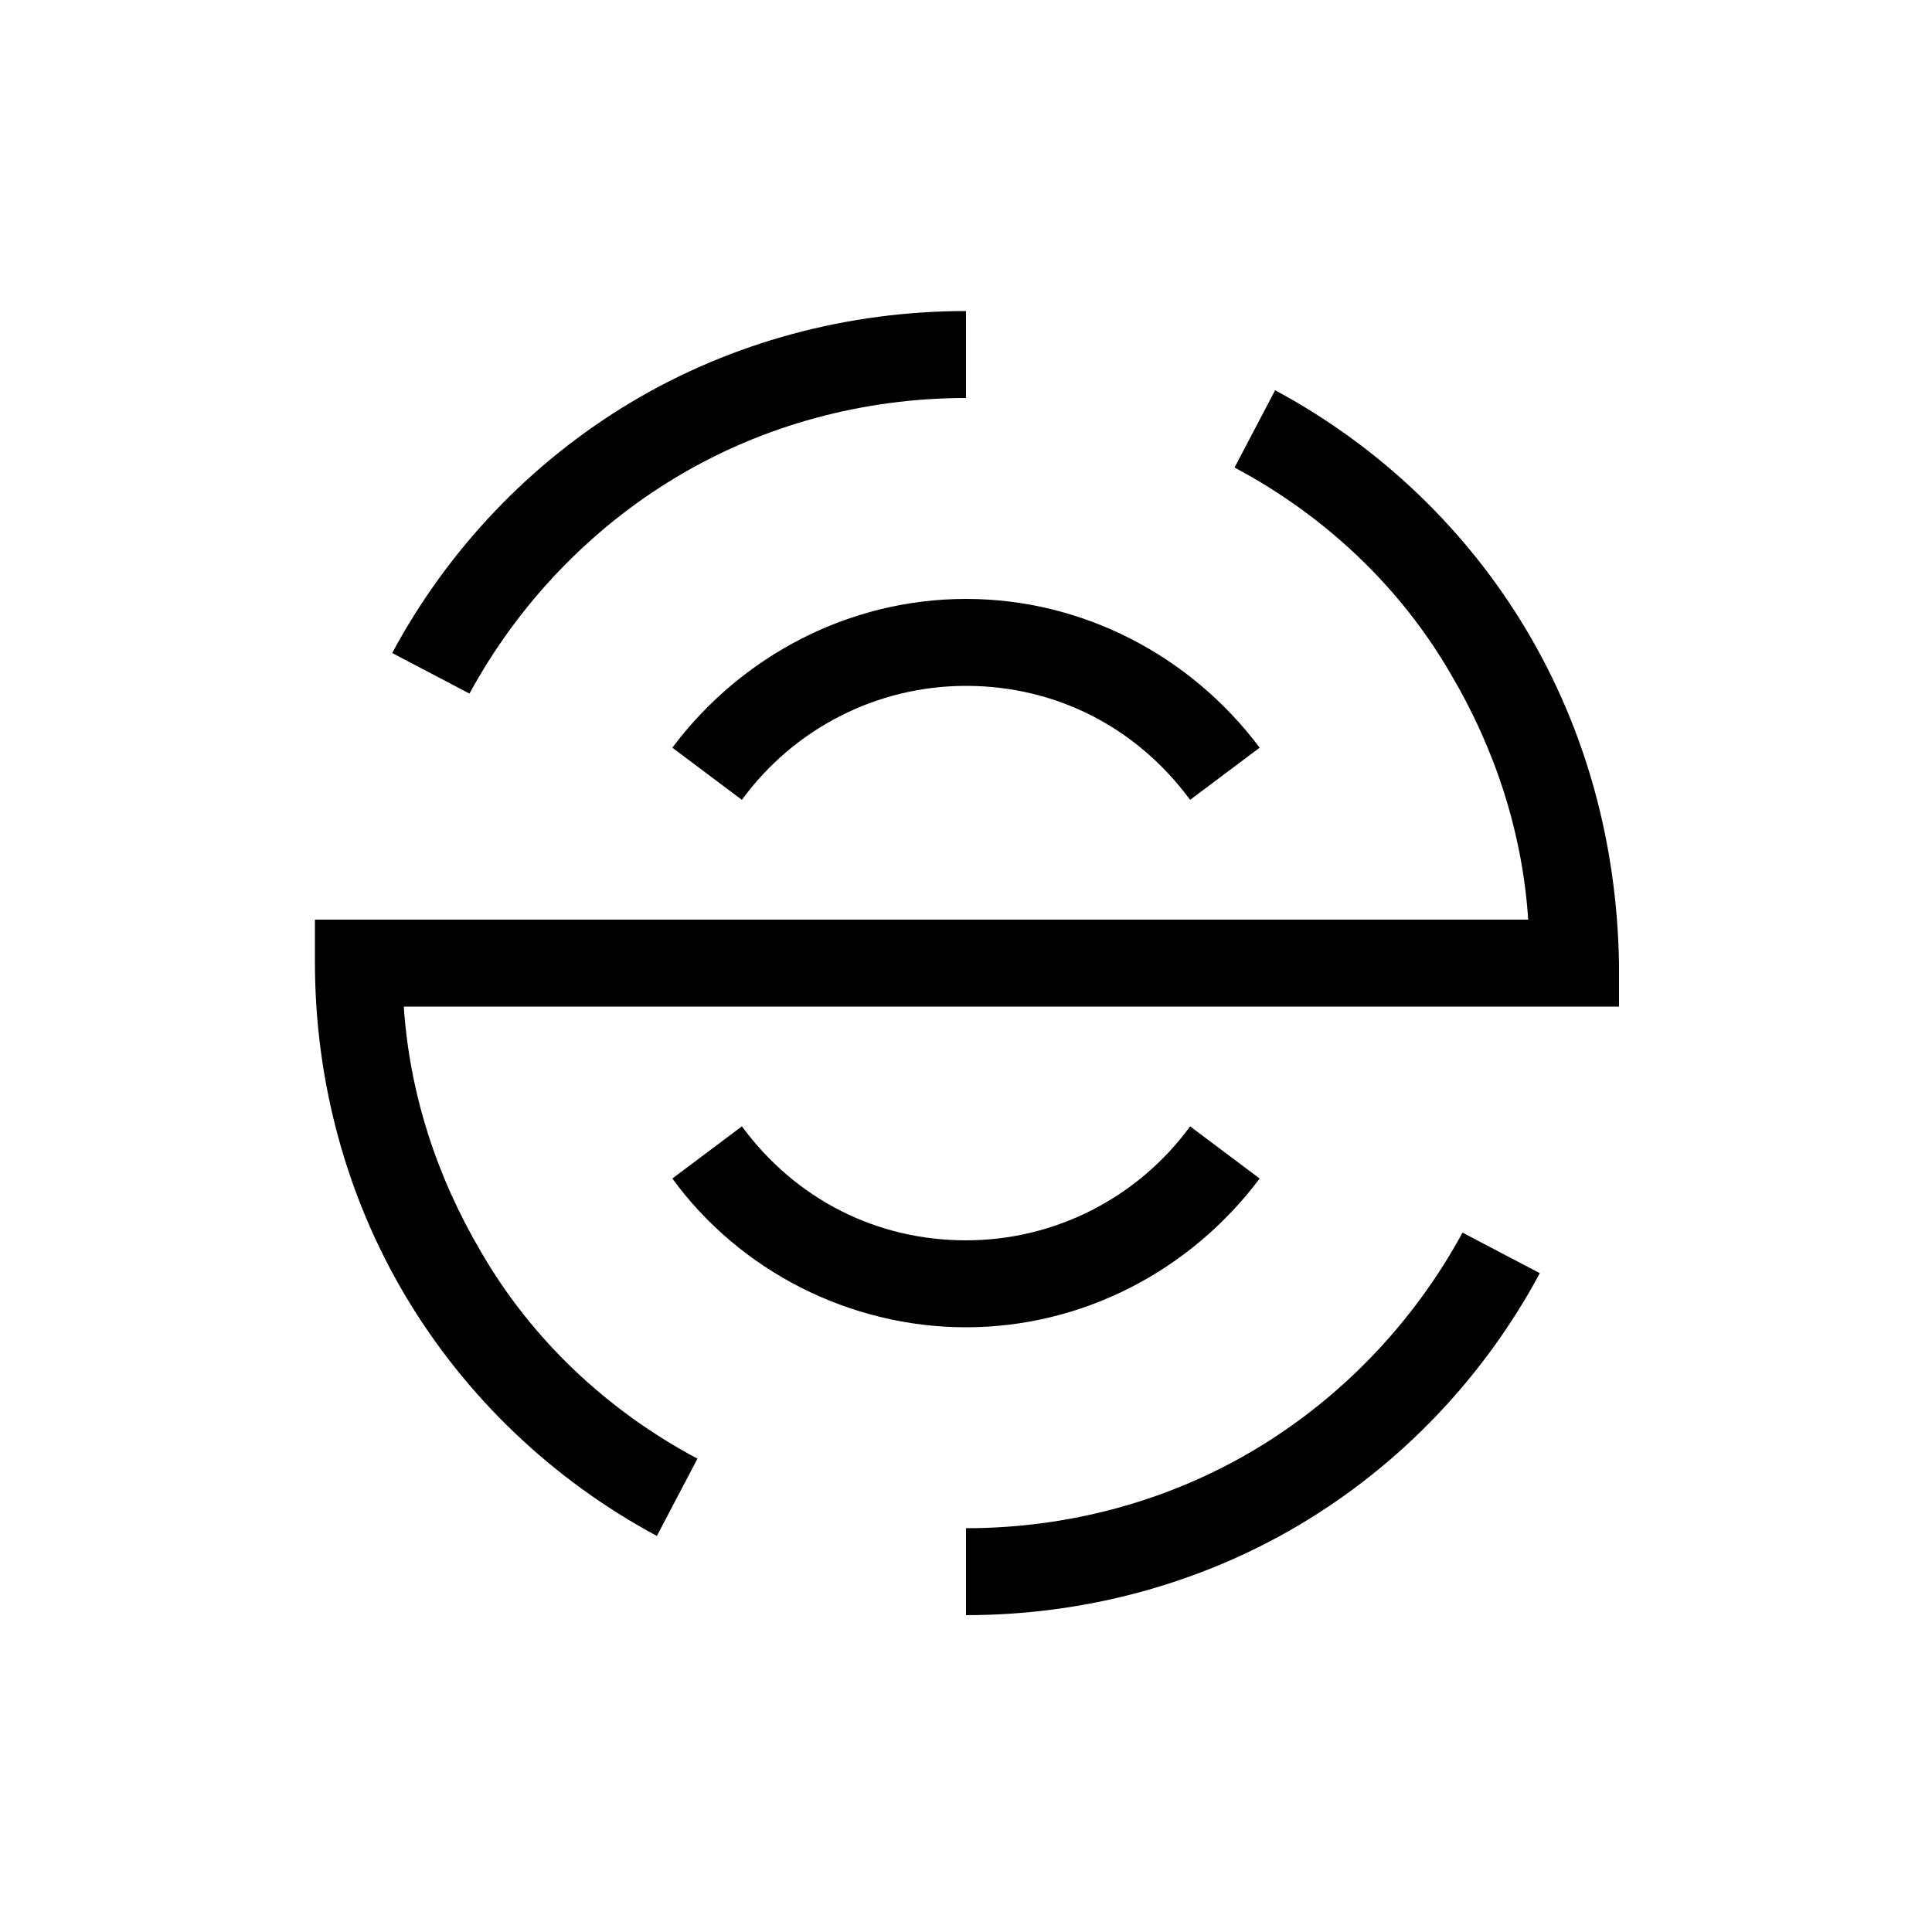
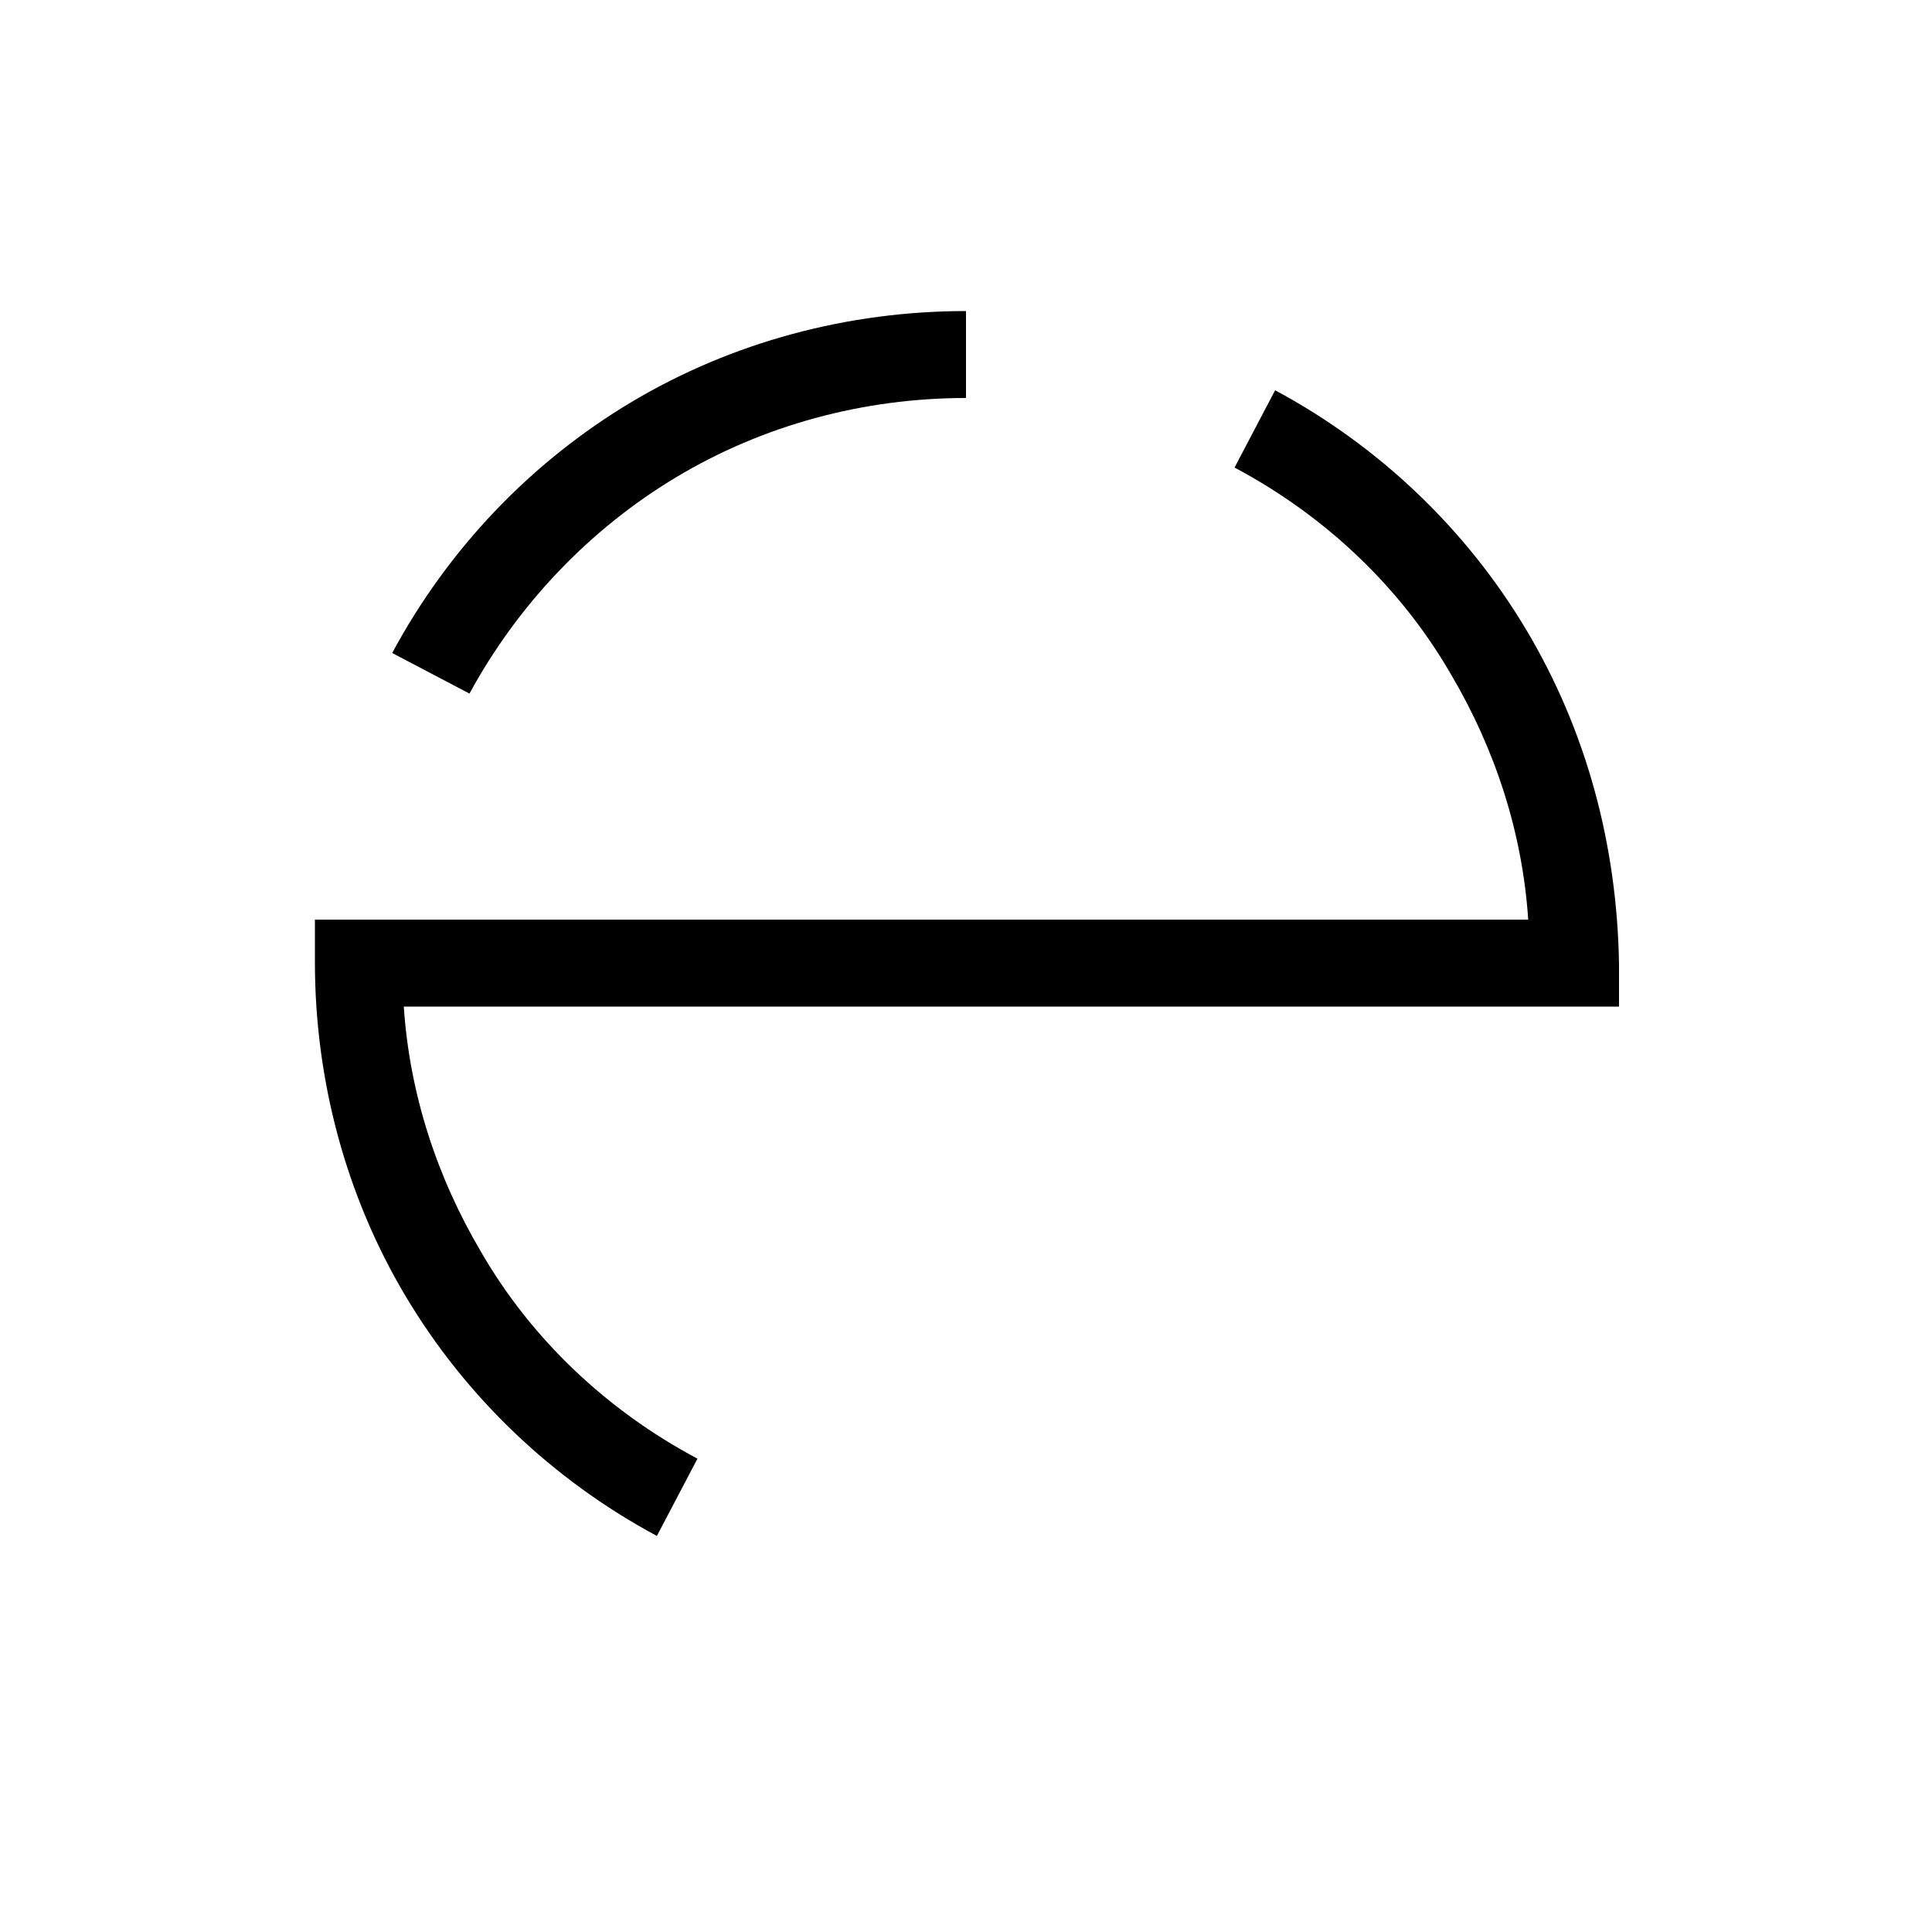
<svg xmlns="http://www.w3.org/2000/svg" version="1.1" id="Layer_1" x="0px" y="0px" viewBox="0 0 100 100" style="enable-background:new 0 0 100 100;" xml:space="preserve">
  <g>
    <g>
      <path d="M35,24.7c4.5-2.7,9.7-4.1,15-4.1c0,0,0,0,0,0l0-4.5c0,0,0,0,0,0c-6.1,0-12.1,1.6-17.3,4.7c-5.2,3.1-9.5,7.6-12.4,13l4,2.1    C26.8,31.3,30.5,27.4,35,24.7z" />
    </g>
    <g>
-       <path d="M65,75c-4.5,2.7-9.7,4.1-15,4.1c0,0,0,0,0,0l0,4.5c0,0,0,0,0,0c6.1,0,12.1-1.6,17.3-4.7c5.2-3.1,9.5-7.6,12.4-13l-4-2.1    C73.2,68.4,69.5,72.3,65,75z" />
-     </g>
+       </g>
    <g>
      <path d="M79,32.6c-3.1-5.2-7.6-9.5-13-12.4l-2.1,4c4.7,2.5,8.6,6.2,11.2,10.7c2.3,3.9,3.7,8.2,4,12.7H16.3l0,2.2    c0,6.1,1.6,12.1,4.7,17.3c3.1,5.2,7.6,9.5,13,12.4l2.1-4c-4.7-2.5-8.6-6.2-11.2-10.7c-2.3-3.9-3.7-8.2-4-12.7h62.9v-2.2    C83.7,43.7,82.1,37.8,79,32.6z" />
    </g>
    <g>
-       <path d="M34.8,38.7l3.6,2.7c2.7-3.7,7-5.9,11.6-5.9s8.8,2.1,11.6,5.9l3.6-2.7C61.6,33.9,56,31,50,31S38.4,33.9,34.8,38.7z" />
-     </g>
+       </g>
    <g>
-       <path d="M65.2,61l-3.6-2.7c-2.7,3.7-7,5.9-11.6,5.9s-8.8-2.1-11.6-5.9L34.8,61c3.5,4.8,9.2,7.7,15.2,7.7S61.6,65.8,65.2,61z" />
-     </g>
+       </g>
  </g>
</svg>